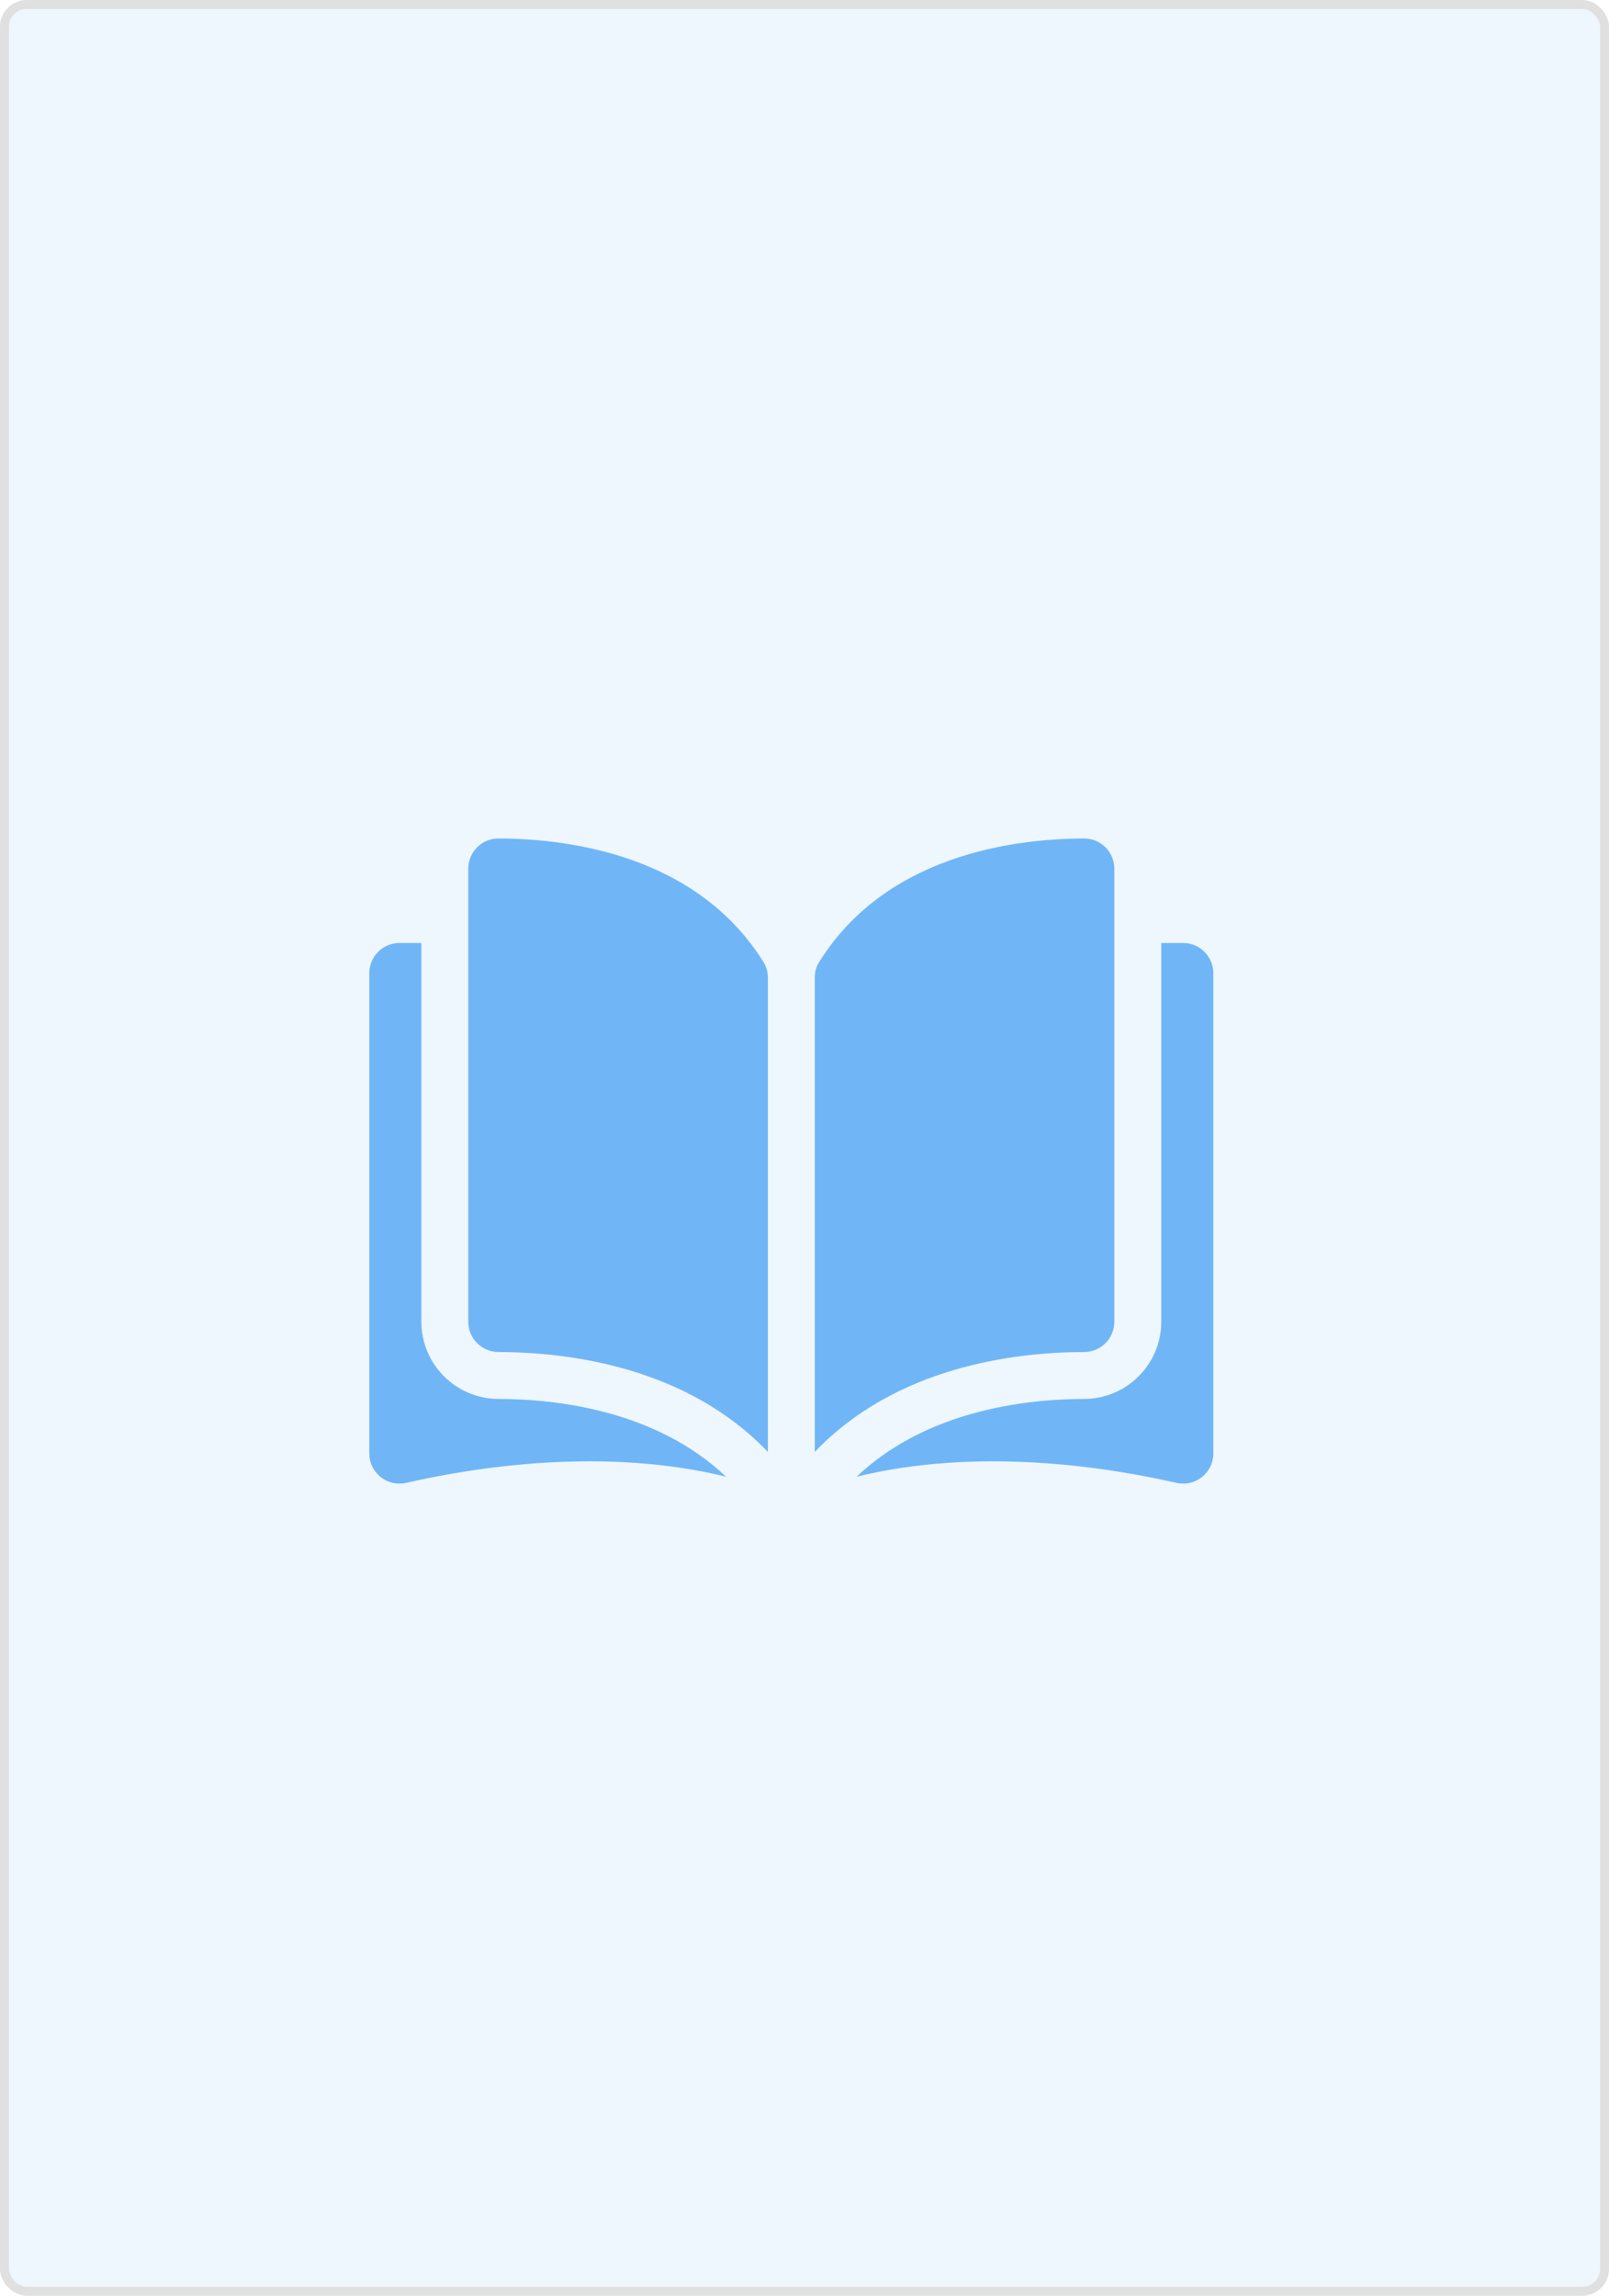
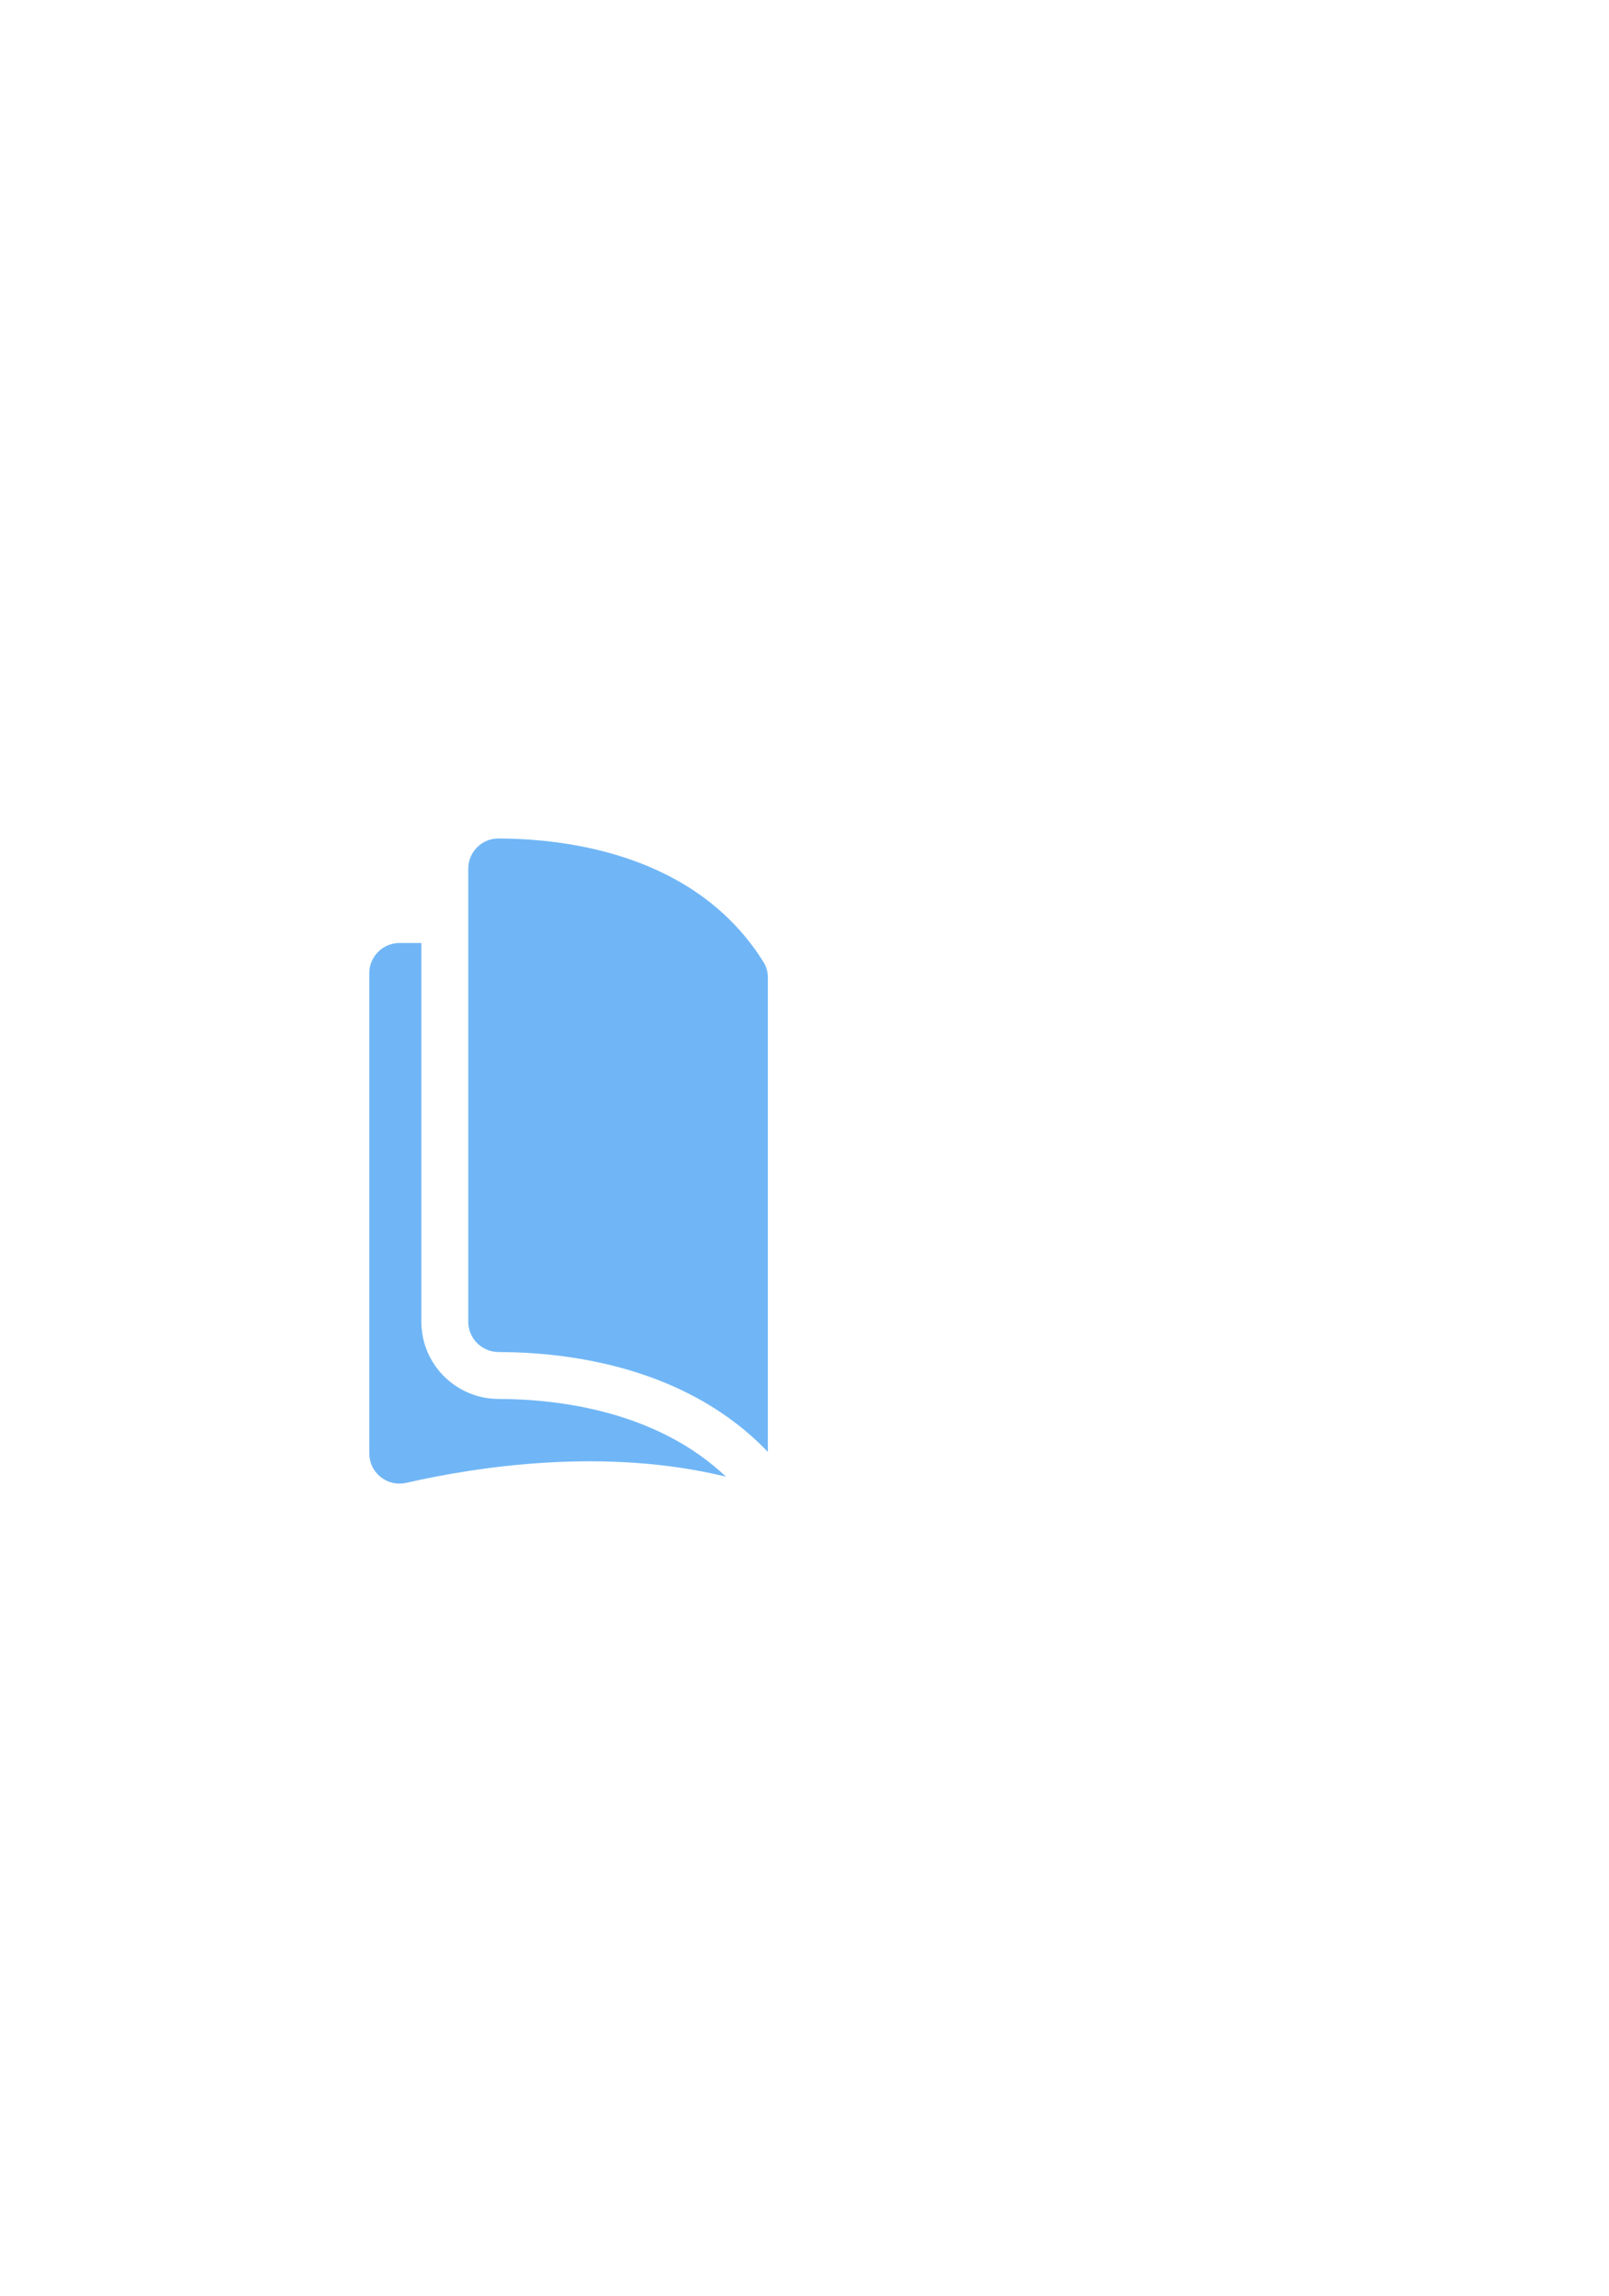
<svg xmlns="http://www.w3.org/2000/svg" width="61" height="87" viewBox="0 0 61 87" fill="none">
  <g clip-path="url(#clip0_137_37816)">
-     <rect width="61" height="87" fill="#70B6F6" fill-opacity="0.12" />
    <path d="M18.895 31.776C18.894 31.776 18.893 31.776 18.892 31.776C18.59 31.776 18.305 31.894 18.09 32.109C17.873 32.325 17.753 32.614 17.753 32.922V50.092C17.753 50.722 18.267 51.235 18.9 51.237C21.565 51.243 26.03 51.799 29.111 55.023V37.053C29.111 36.84 29.057 36.639 28.954 36.473C26.425 32.401 21.567 31.783 18.895 31.776Z" fill="#70B6F6" />
-     <path d="M42.247 50.092V32.922C42.247 32.614 42.127 32.325 41.91 32.109C41.695 31.894 41.41 31.776 41.108 31.776C41.107 31.776 41.106 31.776 41.105 31.776C38.434 31.783 33.575 32.401 31.046 36.473C30.943 36.639 30.889 36.84 30.889 37.053V55.023C33.97 51.799 38.435 51.243 41.101 51.237C41.733 51.235 42.247 50.722 42.247 50.092Z" fill="#70B6F6" />
-     <path d="M44.855 35.736H44.025V50.092C44.025 51.7 42.715 53.011 41.105 53.015C38.844 53.02 35.116 53.462 32.476 55.961C37.042 54.843 41.856 55.57 44.599 56.195C44.941 56.273 45.295 56.192 45.57 55.974C45.843 55.755 46 55.429 46 55.079V36.881C46 36.25 45.486 35.736 44.855 35.736Z" fill="#70B6F6" />
    <path d="M15.975 50.092V35.736H15.145C14.514 35.736 14 36.25 14 36.881V55.079C14 55.429 14.157 55.755 14.43 55.973C14.704 56.192 15.058 56.273 15.401 56.195C18.144 55.569 22.958 54.843 27.524 55.961C24.884 53.462 21.156 53.02 18.895 53.015C17.285 53.011 15.975 51.7 15.975 50.092Z" fill="#70B6F6" />
  </g>
-   <rect x="0.169" y="0.169" width="60.662" height="86.662" rx="0.846" stroke="#E0E0E0" stroke-width="0.338" />
  <defs>
    <clipPath id="clip0_137_37816">
      <rect width="61" height="87" rx="1.015" fill="white" />
    </clipPath>
  </defs>
</svg>